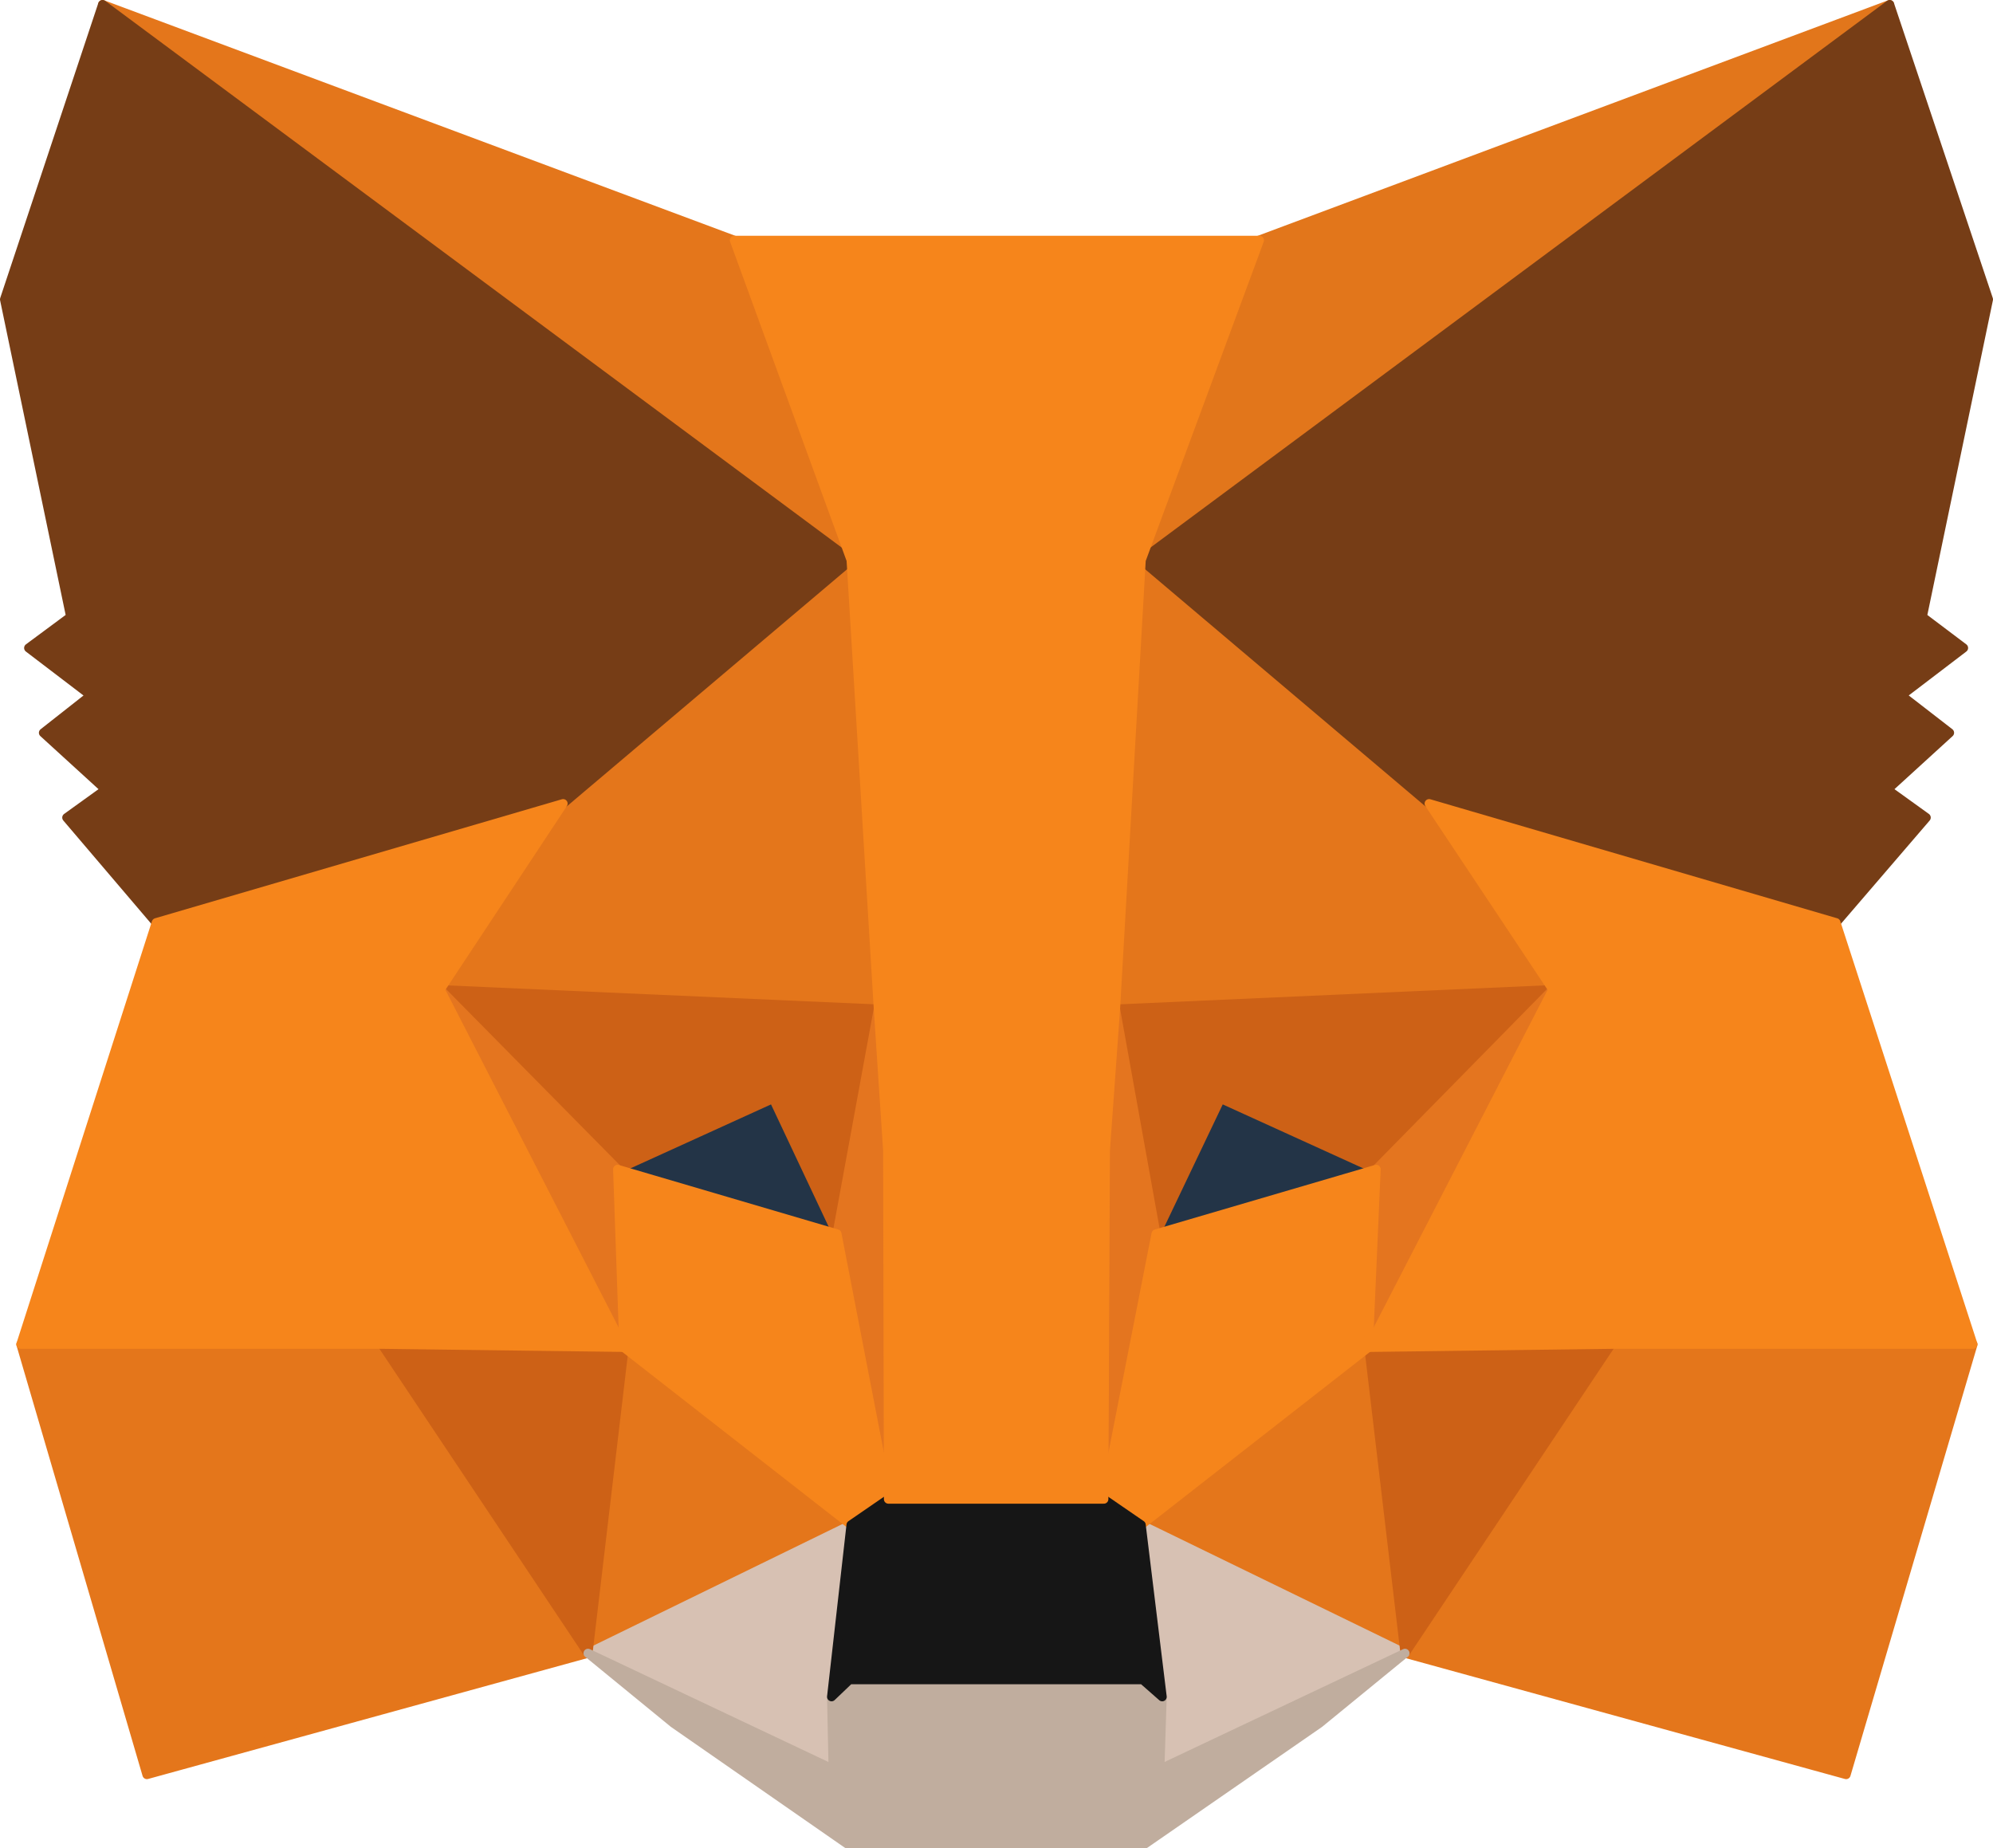
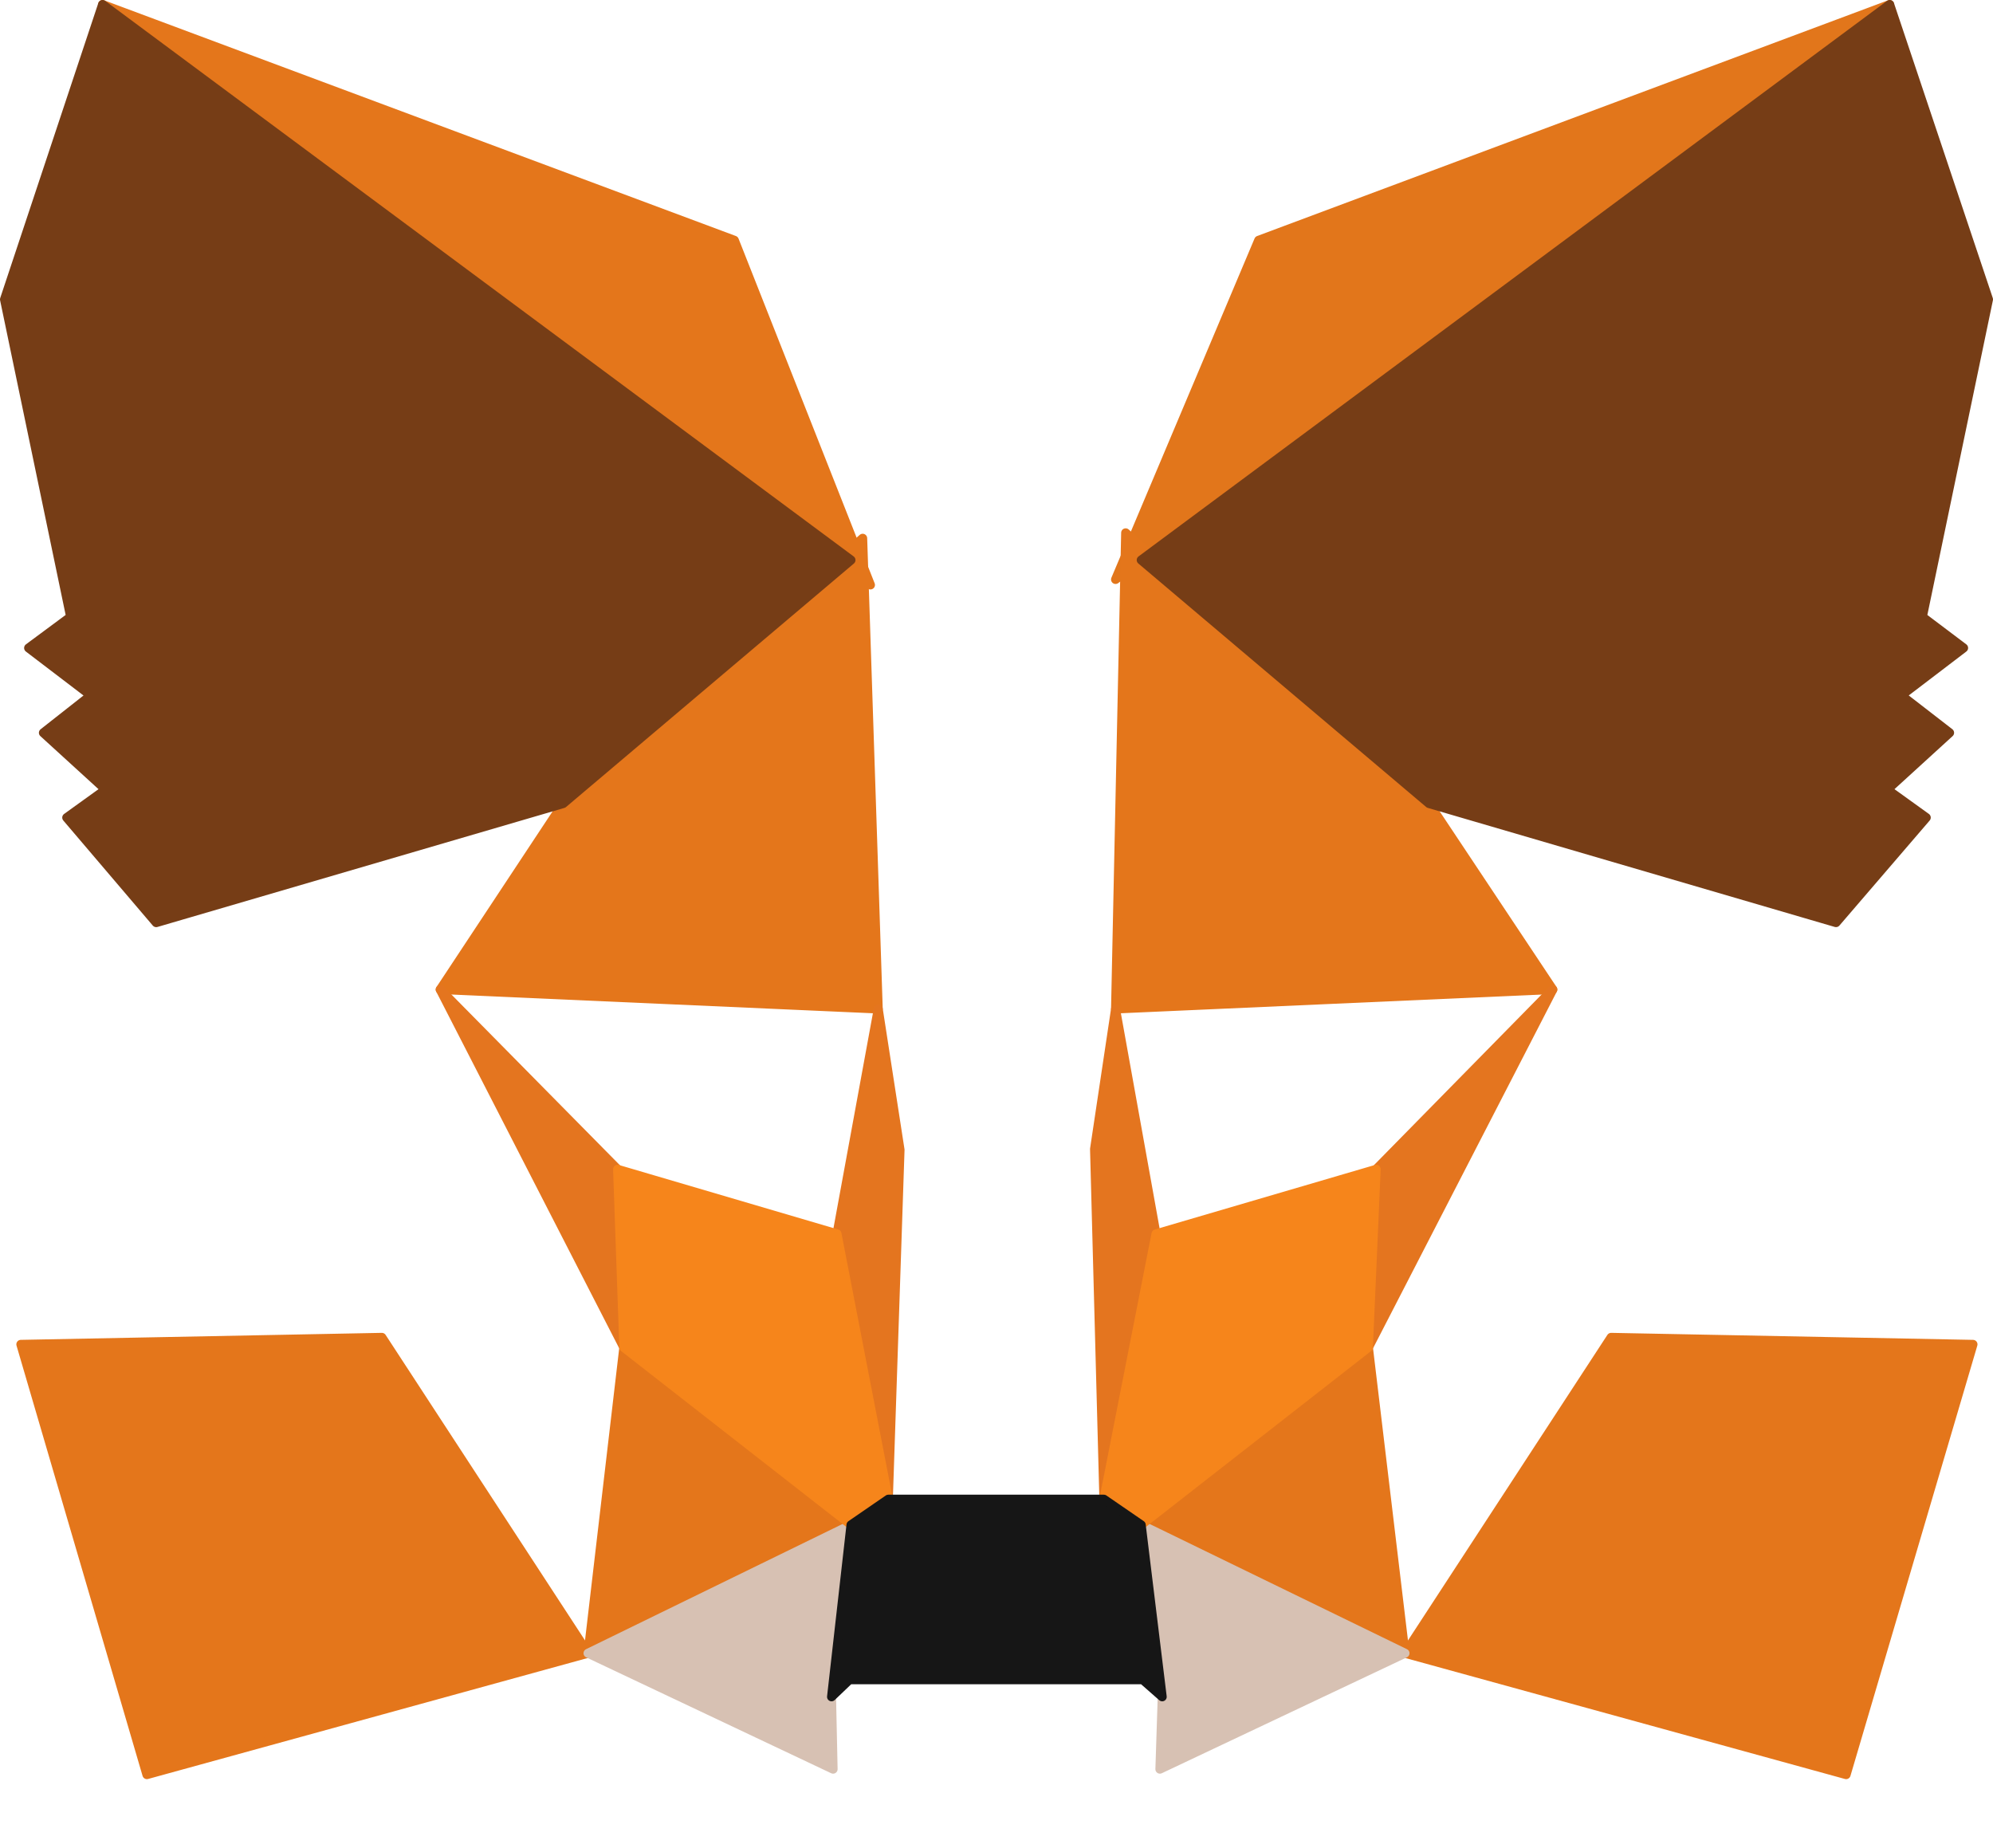
<svg xmlns="http://www.w3.org/2000/svg" width="221.505" height="205.421" viewBox="0 0 221.505 205.421">
  <g id="metamask" transform="translate(-31.3 -35)">
    <path id="Path_3" data-name="Path 3" d="M260.64,35.5,174.6,99.4l15.911-37.7Z" transform="translate(-19.317 0)" fill="#e2761b" stroke="#e2761b" stroke-linecap="round" stroke-linejoin="round" stroke-width="1" />
    <path id="Path_4" data-name="Path 4" d="M42.98,35.5l85.348,64.509L113.2,61.7ZM210.65,183.628l-22.915,35.108,49.03,13.49,14.1-47.819Zm-176.75.778,14.009,47.819,49.03-13.49L74.023,183.628Z" transform="translate(-0.284 0)" fill="#e4761b" stroke="#e4761b" stroke-linecap="round" stroke-linejoin="round" stroke-width="1" />
    <path id="Path_5" data-name="Path 5" d="M101.463,133.492,87.8,154.159l48.684,2.162-1.729-52.316Zm96.244,0L163.982,103.4l-1.124,52.921,48.6-2.162ZM104.23,227.921l29.228-14.268-25.25-19.716Zm61.482-14.268,29.314,14.268-4.064-33.984Z" transform="translate(-7.575 -9.185)" fill="#e4761b" stroke="#e4761b" stroke-linecap="round" stroke-linejoin="round" stroke-width="1" />
    <path id="Path_6" data-name="Path 6" d="M197.6,245.168,168.282,230.9l2.335,19.11-.259,8.042Zm-90.8,0,27.239,12.884-.173-8.042,2.162-19.11Z" transform="translate(-10.146 -26.433)" fill="#d7c1b3" stroke="#d7c1b3" stroke-linecap="round" stroke-linejoin="round" stroke-width="1" />
-     <path id="Path_7" data-name="Path 7" d="M134.985,191.146,110.6,183.969l17.208-7.869Zm35.367,0L177.53,176.1l17.295,7.869Z" transform="translate(-10.66 -19.02)" fill="#233447" stroke="#233447" stroke-linecap="round" stroke-linejoin="round" stroke-width="1" />
-     <path id="Path_8" data-name="Path 8" d="M103.215,235.861l4.151-35.108-27.066.778Zm86.646-35.108,4.151,35.108,22.915-34.33Zm20.58-38.653-48.6,2.162,4.5,24.991,7.177-15.046,17.295,7.869ZM106.5,182.075l17.295-7.869,7.091,15.046,4.583-24.991L86.785,162.1Z" transform="translate(-6.561 -17.126)" fill="#cd6116" stroke="#cd6116" stroke-linecap="round" stroke-linejoin="round" stroke-width="1" />
    <path id="Path_9" data-name="Path 9" d="M87.8,162.1l20.408,39.777-.692-19.8Zm104.027,19.975-.865,19.8L211.456,162.1Zm-55.342-17.813L131.9,189.252l5.707,29.487,1.3-38.826Zm26.374,0-2.335,15.565,1.038,38.913,5.794-29.487Z" transform="translate(-7.575 -17.126)" fill="#e4751f" stroke="#e4751f" stroke-linecap="round" stroke-linejoin="round" stroke-width="1" />
    <path id="Path_10" data-name="Path 10" d="M170.439,192.377l-5.794,29.487,4.151,2.854L194.046,205l.865-19.8ZM110.6,185.2l.692,19.8,25.25,19.716,4.151-2.854-5.707-29.487Z" transform="translate(-10.66 -20.251)" fill="#f6851b" stroke="#f6851b" stroke-linecap="round" stroke-linejoin="round" stroke-width="1" />
-     <path id="Path_11" data-name="Path 11" d="M170.357,260.284l.259-8.042-2.162-1.9h-32.6l-1.989,1.9.173,8.042L106.8,247.4l9.512,7.783,19.283,13.4h33.119l19.37-13.4L197.6,247.4Z" transform="translate(-10.146 -28.665)" fill="#c0ad9e" stroke="#c0ad9e" stroke-linecap="round" stroke-linejoin="round" stroke-width="1" />
    <path id="Path_12" data-name="Path 12" d="M172.516,230.454l-4.151-2.854H144.412l-4.151,2.854-2.162,19.11,1.989-1.9h32.6l2.162,1.9Z" transform="translate(-14.38 -25.986)" fill="#161616" stroke="#161616" stroke-linecap="round" stroke-linejoin="round" stroke-width="1" />
    <path id="Path_13" data-name="Path 13" d="M244.955,103.554l7.35-35.281L241.323,35.5,158.136,97.241l31.995,27.066,45.225,13.23,10.031-11.674-4.324-3.113,6.918-6.313-5.361-4.151,6.918-5.275ZM31.8,68.273l7.35,35.281-4.67,3.459,6.918,5.275-5.275,4.151,6.918,6.313-4.324,3.113,9.944,11.674,45.225-13.23,31.995-27.066L42.7,35.5Z" fill="#763d16" stroke="#763d16" stroke-linecap="round" stroke-linejoin="round" stroke-width="1" />
-     <path id="Path_14" data-name="Path 14" d="M235.641,141.636l-45.225-13.23,13.749,20.667L183.671,188.85l26.979-.346h40.21ZM94.171,128.406l-45.225,13.23L33.9,188.5H74.023l26.893.346L80.509,149.073Zm61.4,22.829,2.854-49.895L171.564,65.8H113.2l12.971,35.54,3.027,49.895,1.038,15.738.086,38.74H154.27l.173-38.74Z" transform="translate(-0.284 -4.099)" fill="#f6851b" stroke="#f6851b" stroke-linecap="round" stroke-linejoin="round" stroke-width="1" />
  </g>
</svg>